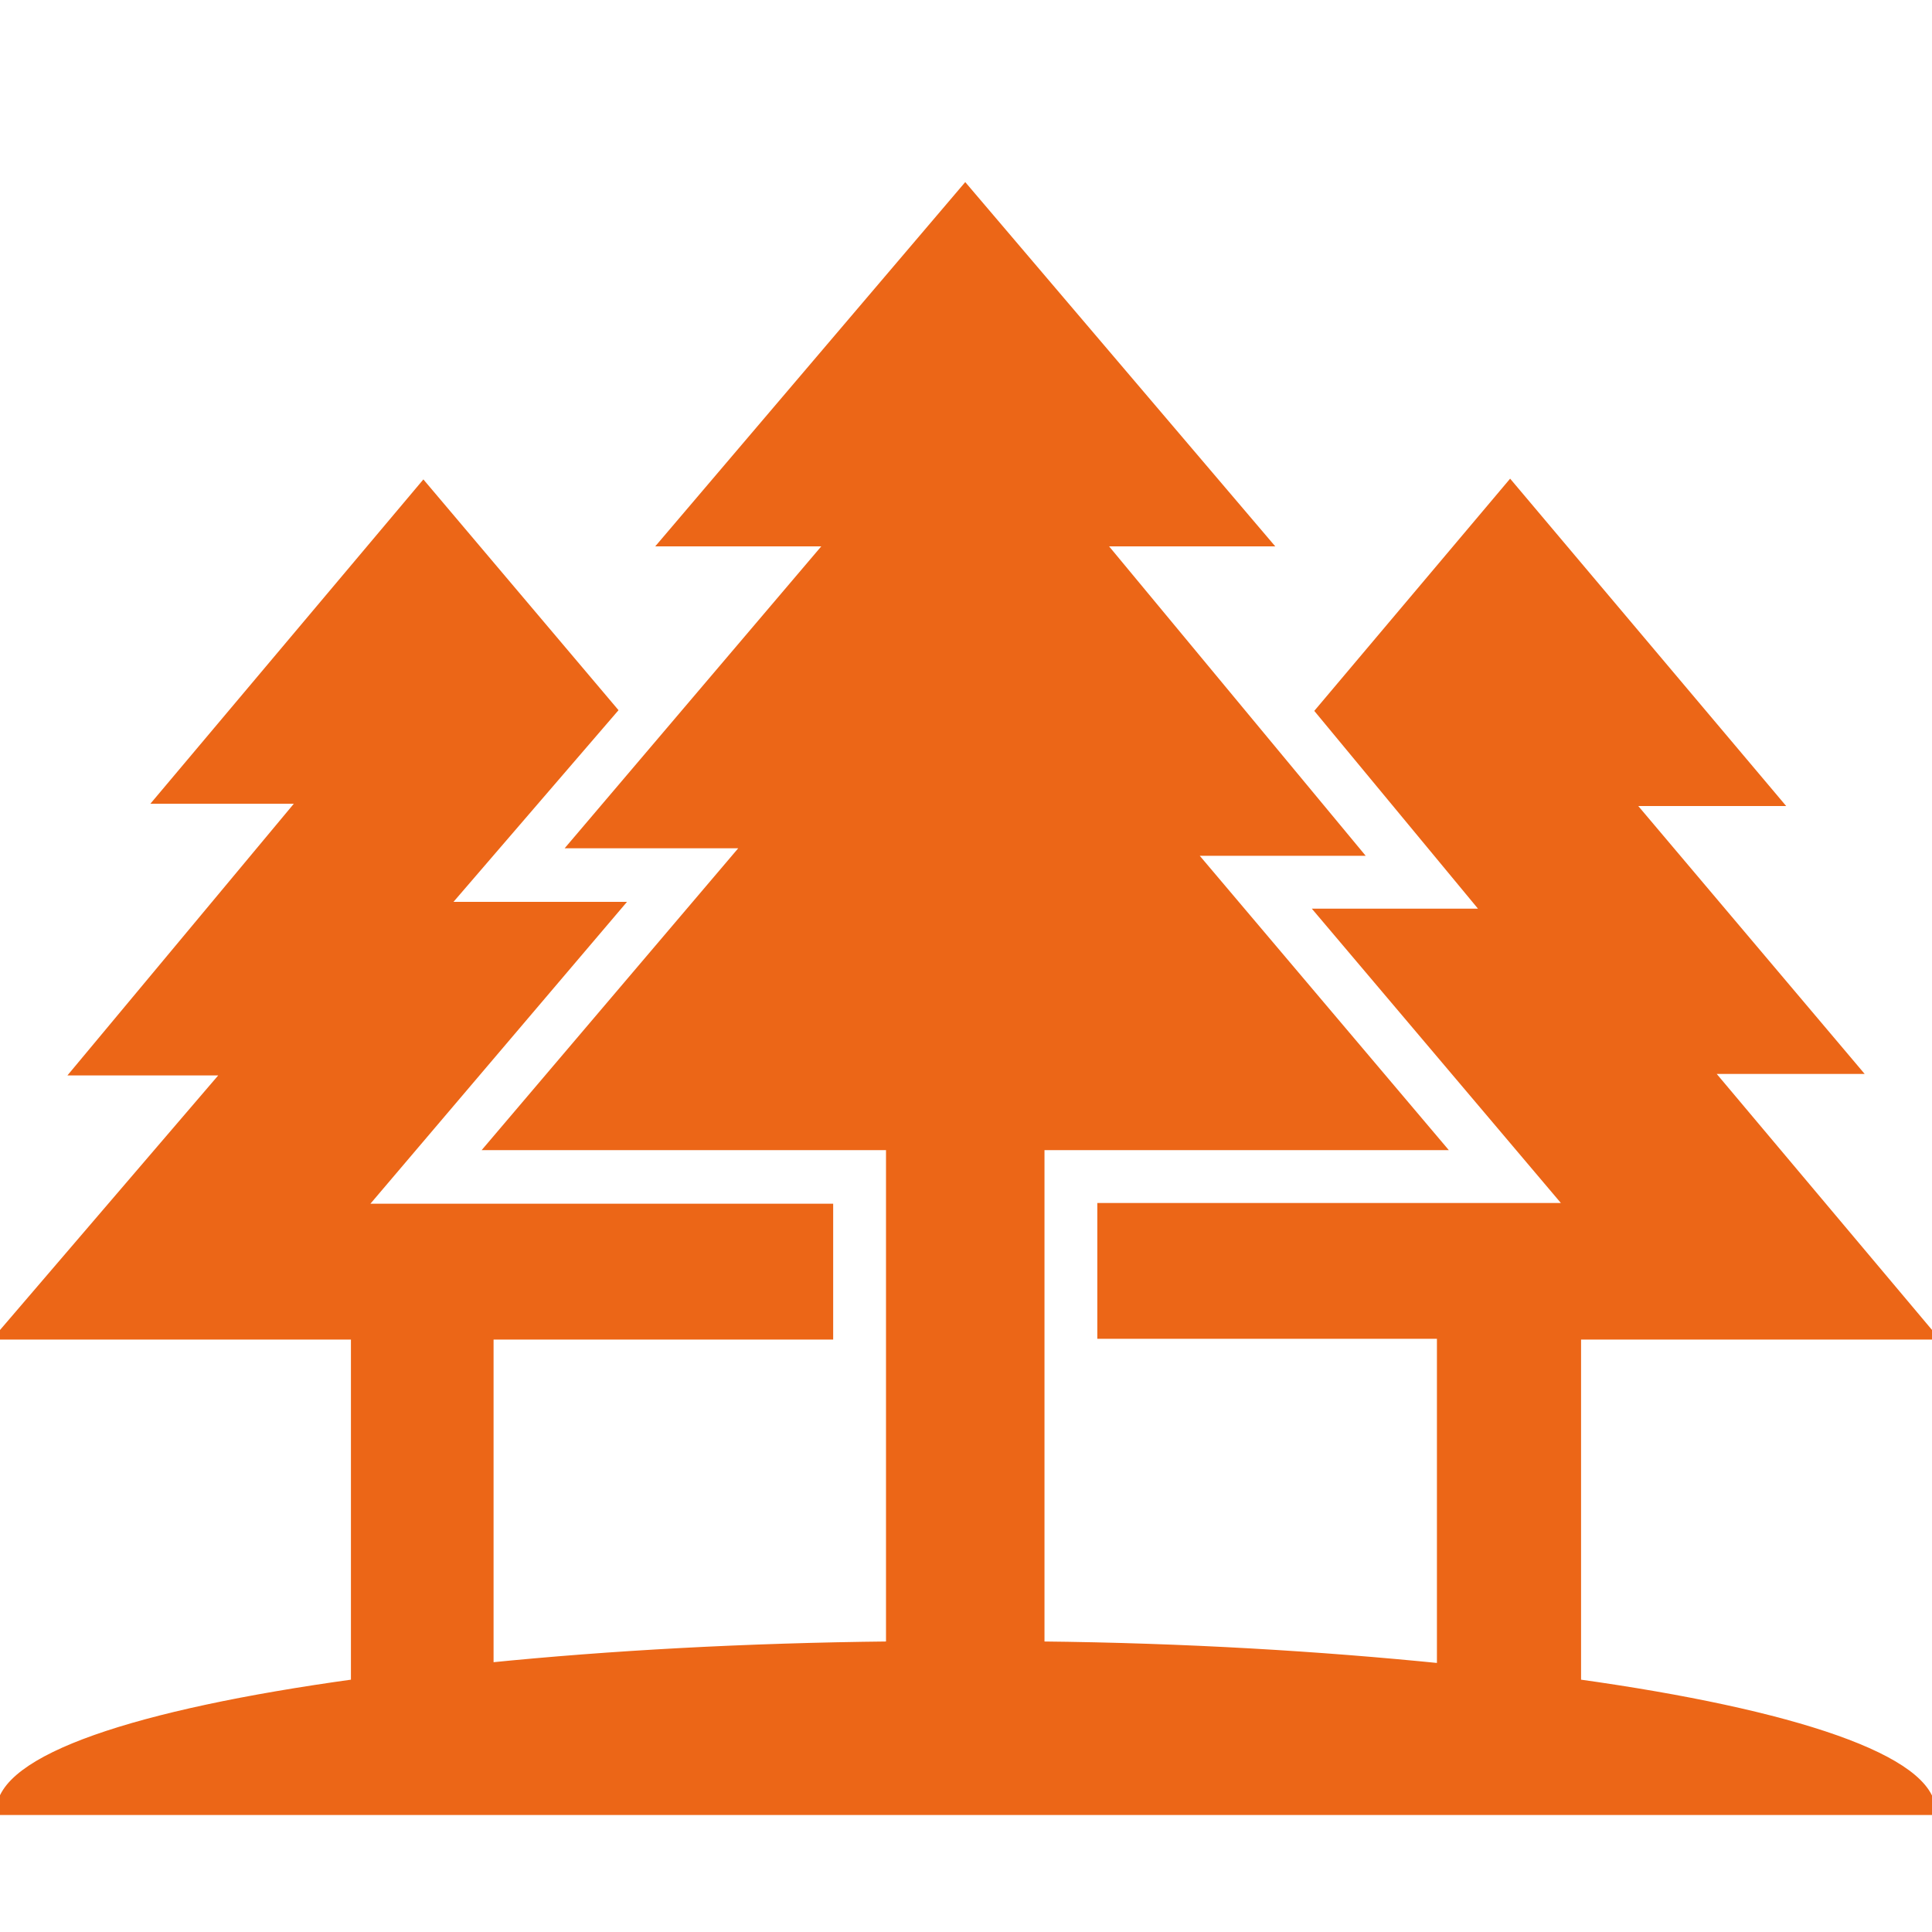
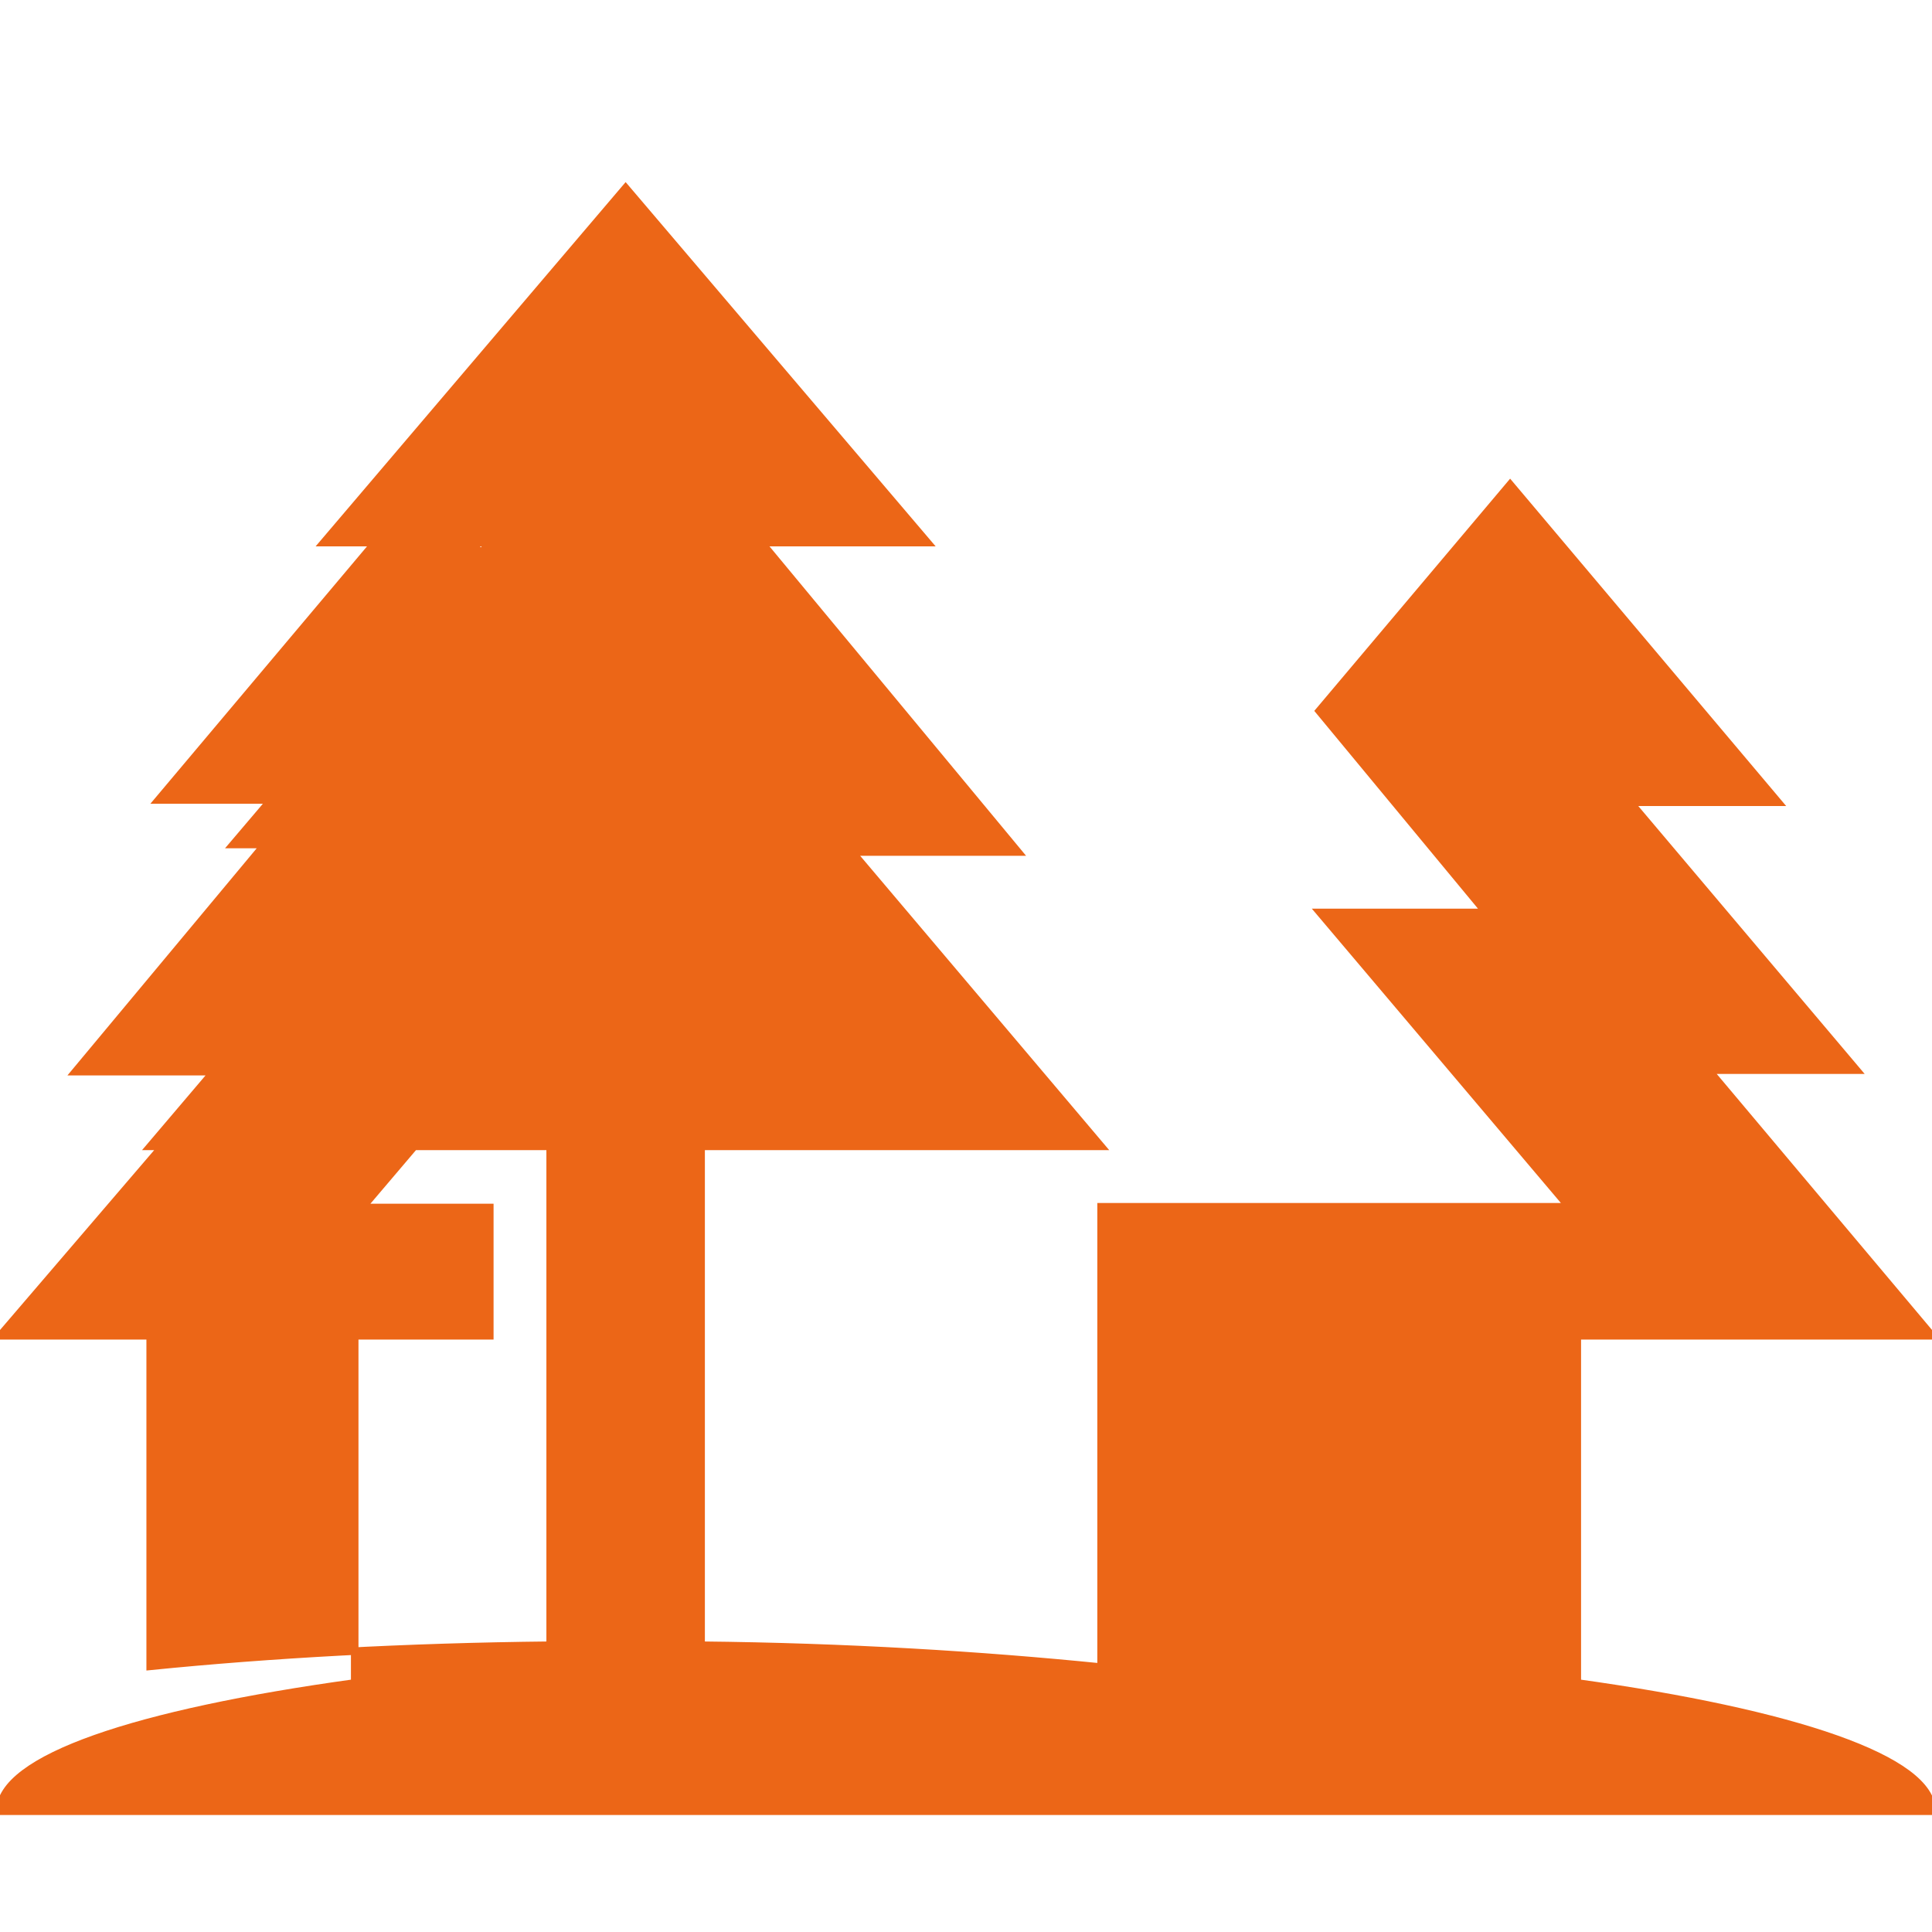
<svg xmlns="http://www.w3.org/2000/svg" fill="#ec6617" height="800px" width="800px" version="1.2" baseProfile="tiny" id="Layer_1" viewBox="0 0 256 227" xml:space="preserve" stroke="#ec6617">
  <g id="SVGRepo_bgCarrier" stroke-width="0" />
  <g id="SVGRepo_tracerCarrier" stroke-linecap="round" stroke-linejoin="round" />
  <g id="SVGRepo_iconCarrier">
-     <path d="M209,208.5v-46h47l-29.6-35.2H246l-30-35.5h19.6l-35.5-42.1l-25.3,30l22.1,26.7h-22l33,39h-62v17h45v44 c-15.9-1.6-33.7-2.7-53-2.9v-66.1h53l-33-39h22l-34-41h22l-40-47l-40,47h22l-34,40h23l-34,40h53v66.1c-19.2,0.2-37.1,1.2-53,2.8 l0-43.8h45v-17H48l34-40H59l22.3-25.9L56.1,49.8L21,91.5h19l-30,36h20l-30,35h47v46c-29,4-47,10-47,17h256 C256,218.6,237.7,212.5,209,208.5z" />
+     <path d="M209,208.5v-46h47l-29.6-35.2H246l-30-35.5h19.6l-35.5-42.1l-25.3,30l22.1,26.7h-22l33,39h-62v17v44 c-15.9-1.6-33.7-2.7-53-2.9v-66.1h53l-33-39h22l-34-41h22l-40-47l-40,47h22l-34,40h23l-34,40h53v66.1c-19.2,0.2-37.1,1.2-53,2.8 l0-43.8h45v-17H48l34-40H59l22.3-25.9L56.1,49.8L21,91.5h19l-30,36h20l-30,35h47v46c-29,4-47,10-47,17h256 C256,218.6,237.7,212.5,209,208.5z" />
  </g>
</svg>